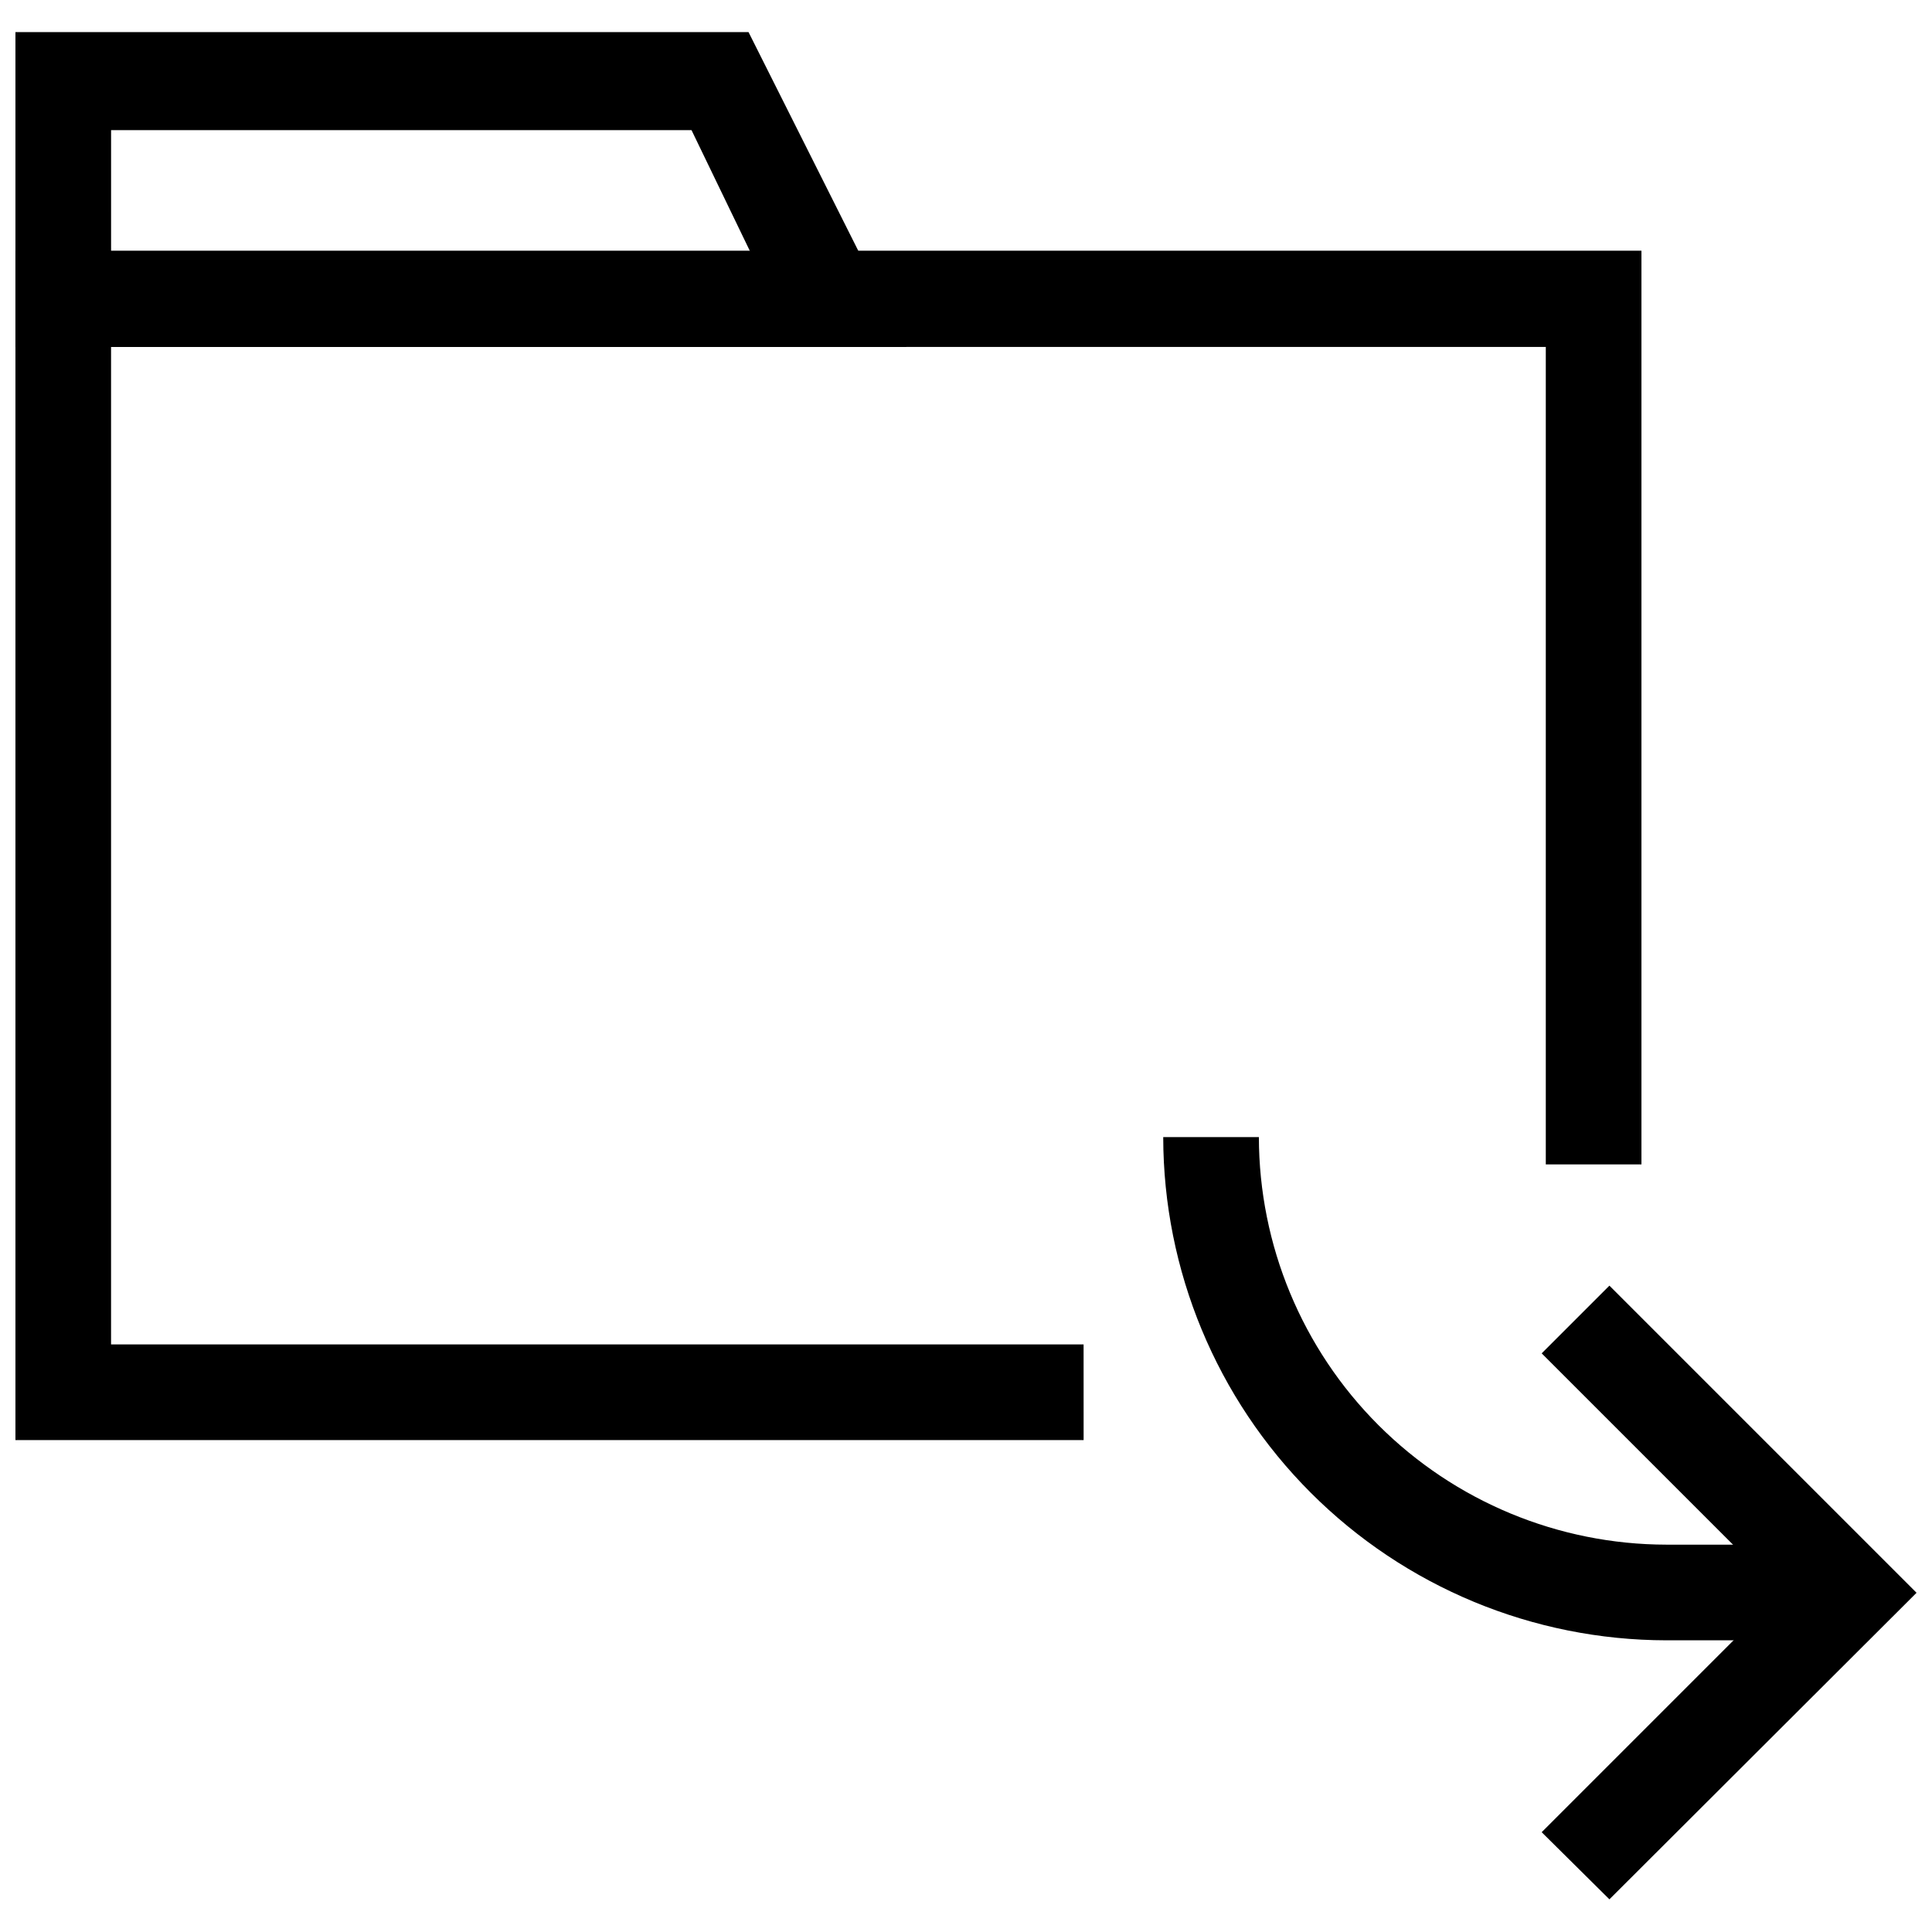
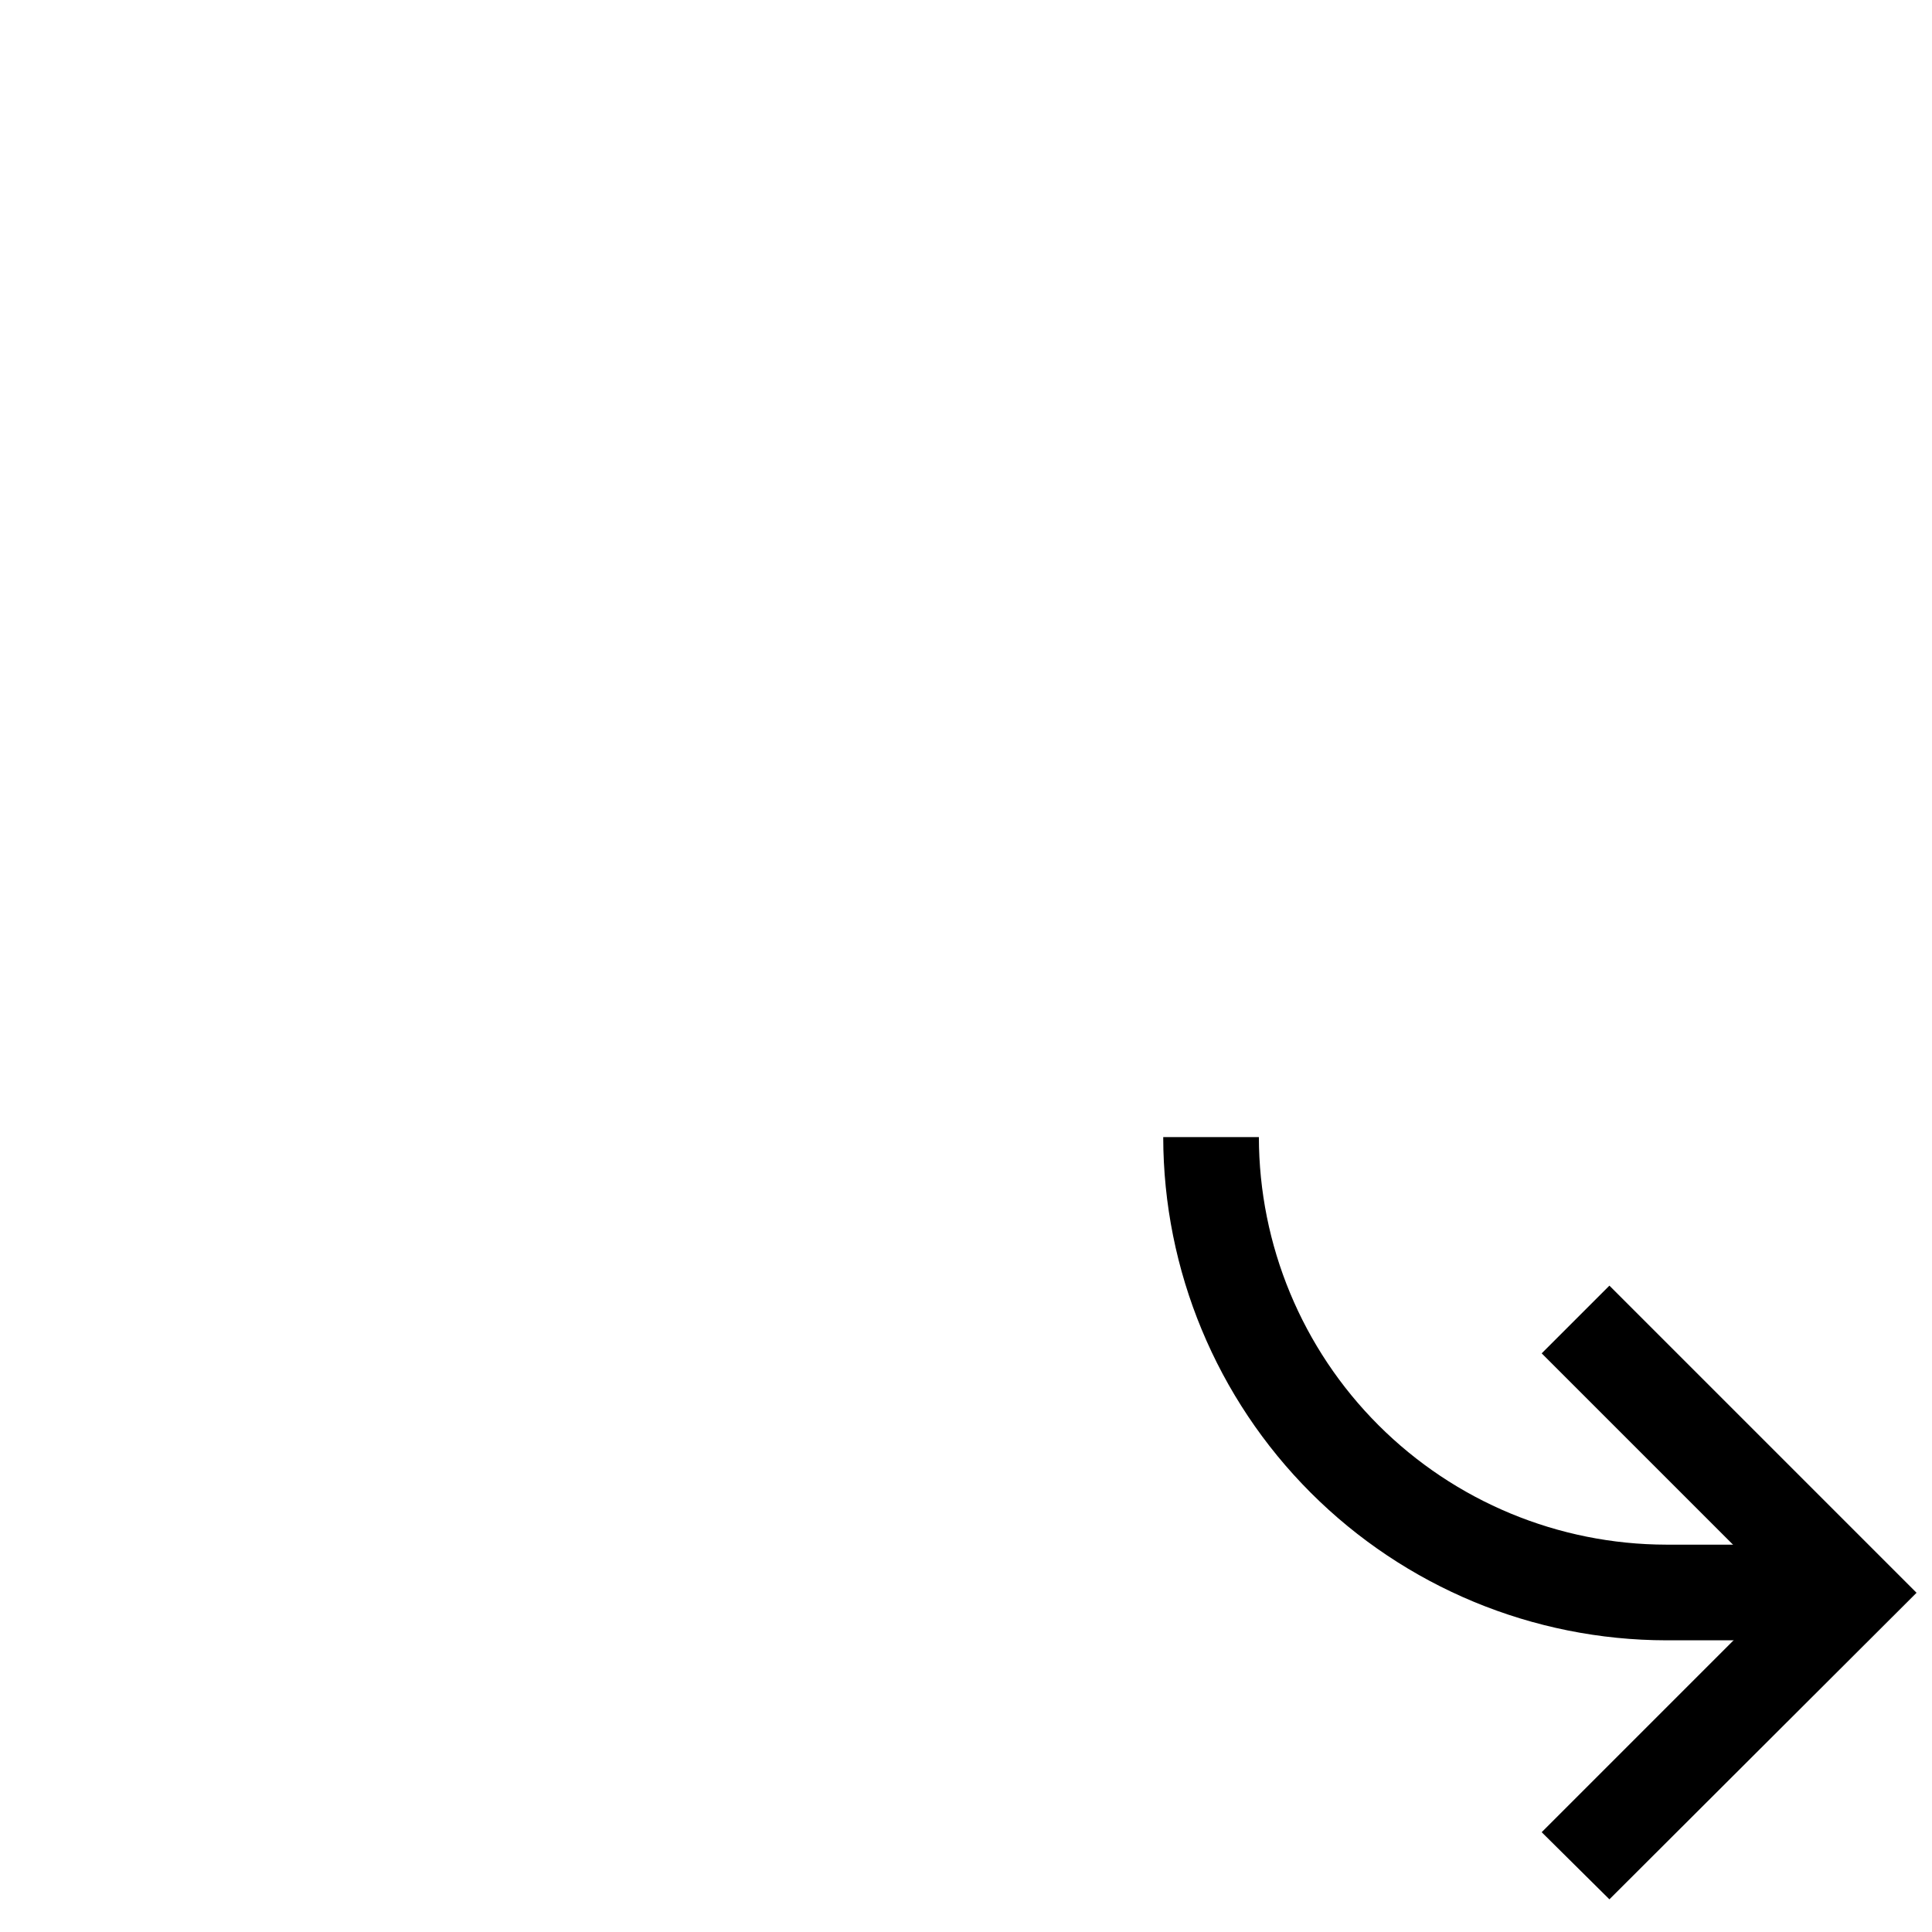
<svg xmlns="http://www.w3.org/2000/svg" width="800px" height="800px" version="1.1" viewBox="144 144 512 512">
  <defs>
    <clipPath id="c">
-       <path d="m148.09 210h431.91v316h-431.91z" />
-     </clipPath>
+       </clipPath>
    <clipPath id="b">
-       <path d="m148.09 152h236.91v84h-236.91z" />
-     </clipPath>
+       </clipPath>
    <clipPath id="a">
      <path d="m552 484h99.902v164h-99.902z" />
    </clipPath>
  </defs>
  <g clip-path="url(#c)">
-     <path d="m431.17 525.64h-283.08v-315.2h430.91v242.14h-25.348v-216.64h-380.22v264.34h257.73z" />
-   </g>
+     </g>
  <g clip-path="url(#b)">
-     <path d="m384.25 235.95h-236.16v-83.441h194.28zm-210.81-24.875h169.56l-15.742-32.59h-153.82z" />
-   </g>
+     </g>
  <g clip-path="url(#a)">
    <path d="m570.51 647.34-17.949-17.789 63.449-63.449-63.449-63.449 17.949-17.945 81.395 81.395z" />
  </g>
  <path d="m633.95 578.7h-48.332c-35.355-0.043-69.25-14.105-94.25-39.105-24.996-25-39.062-58.895-39.102-94.25h25.348c0.043 28.633 11.434 56.082 31.68 76.324 20.246 20.246 47.691 31.641 76.324 31.68h48.336z" />
</svg>